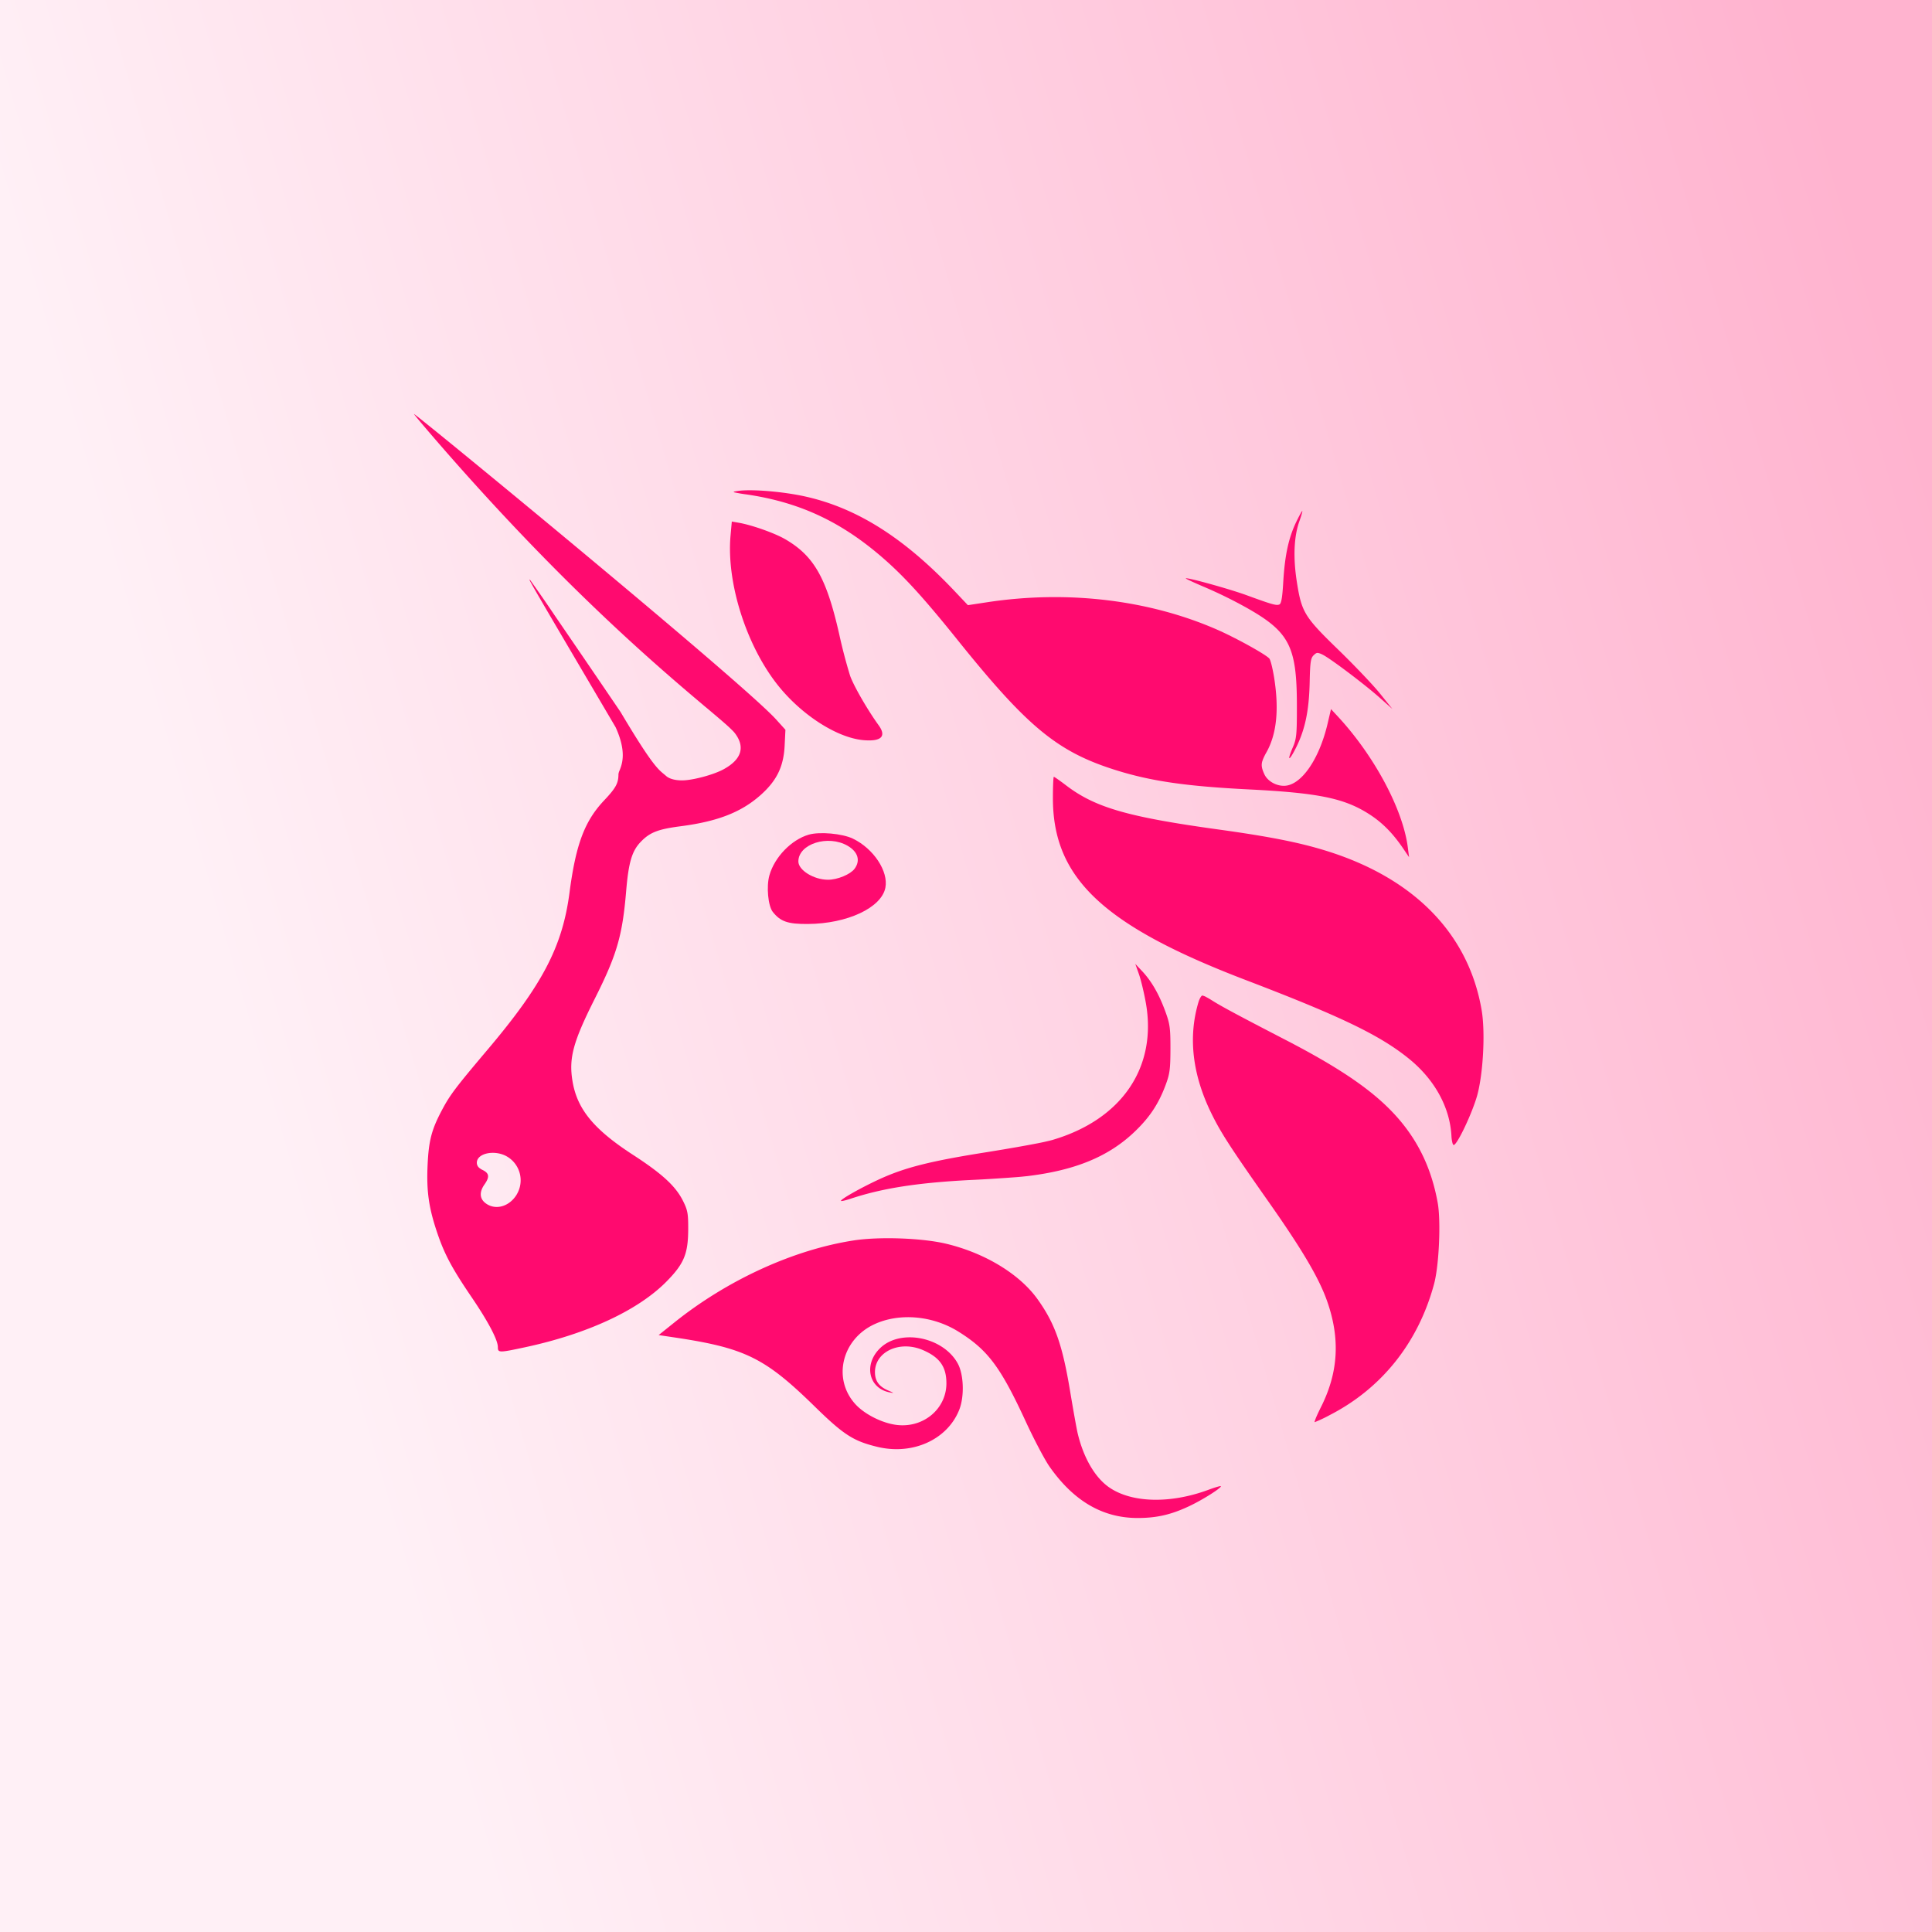
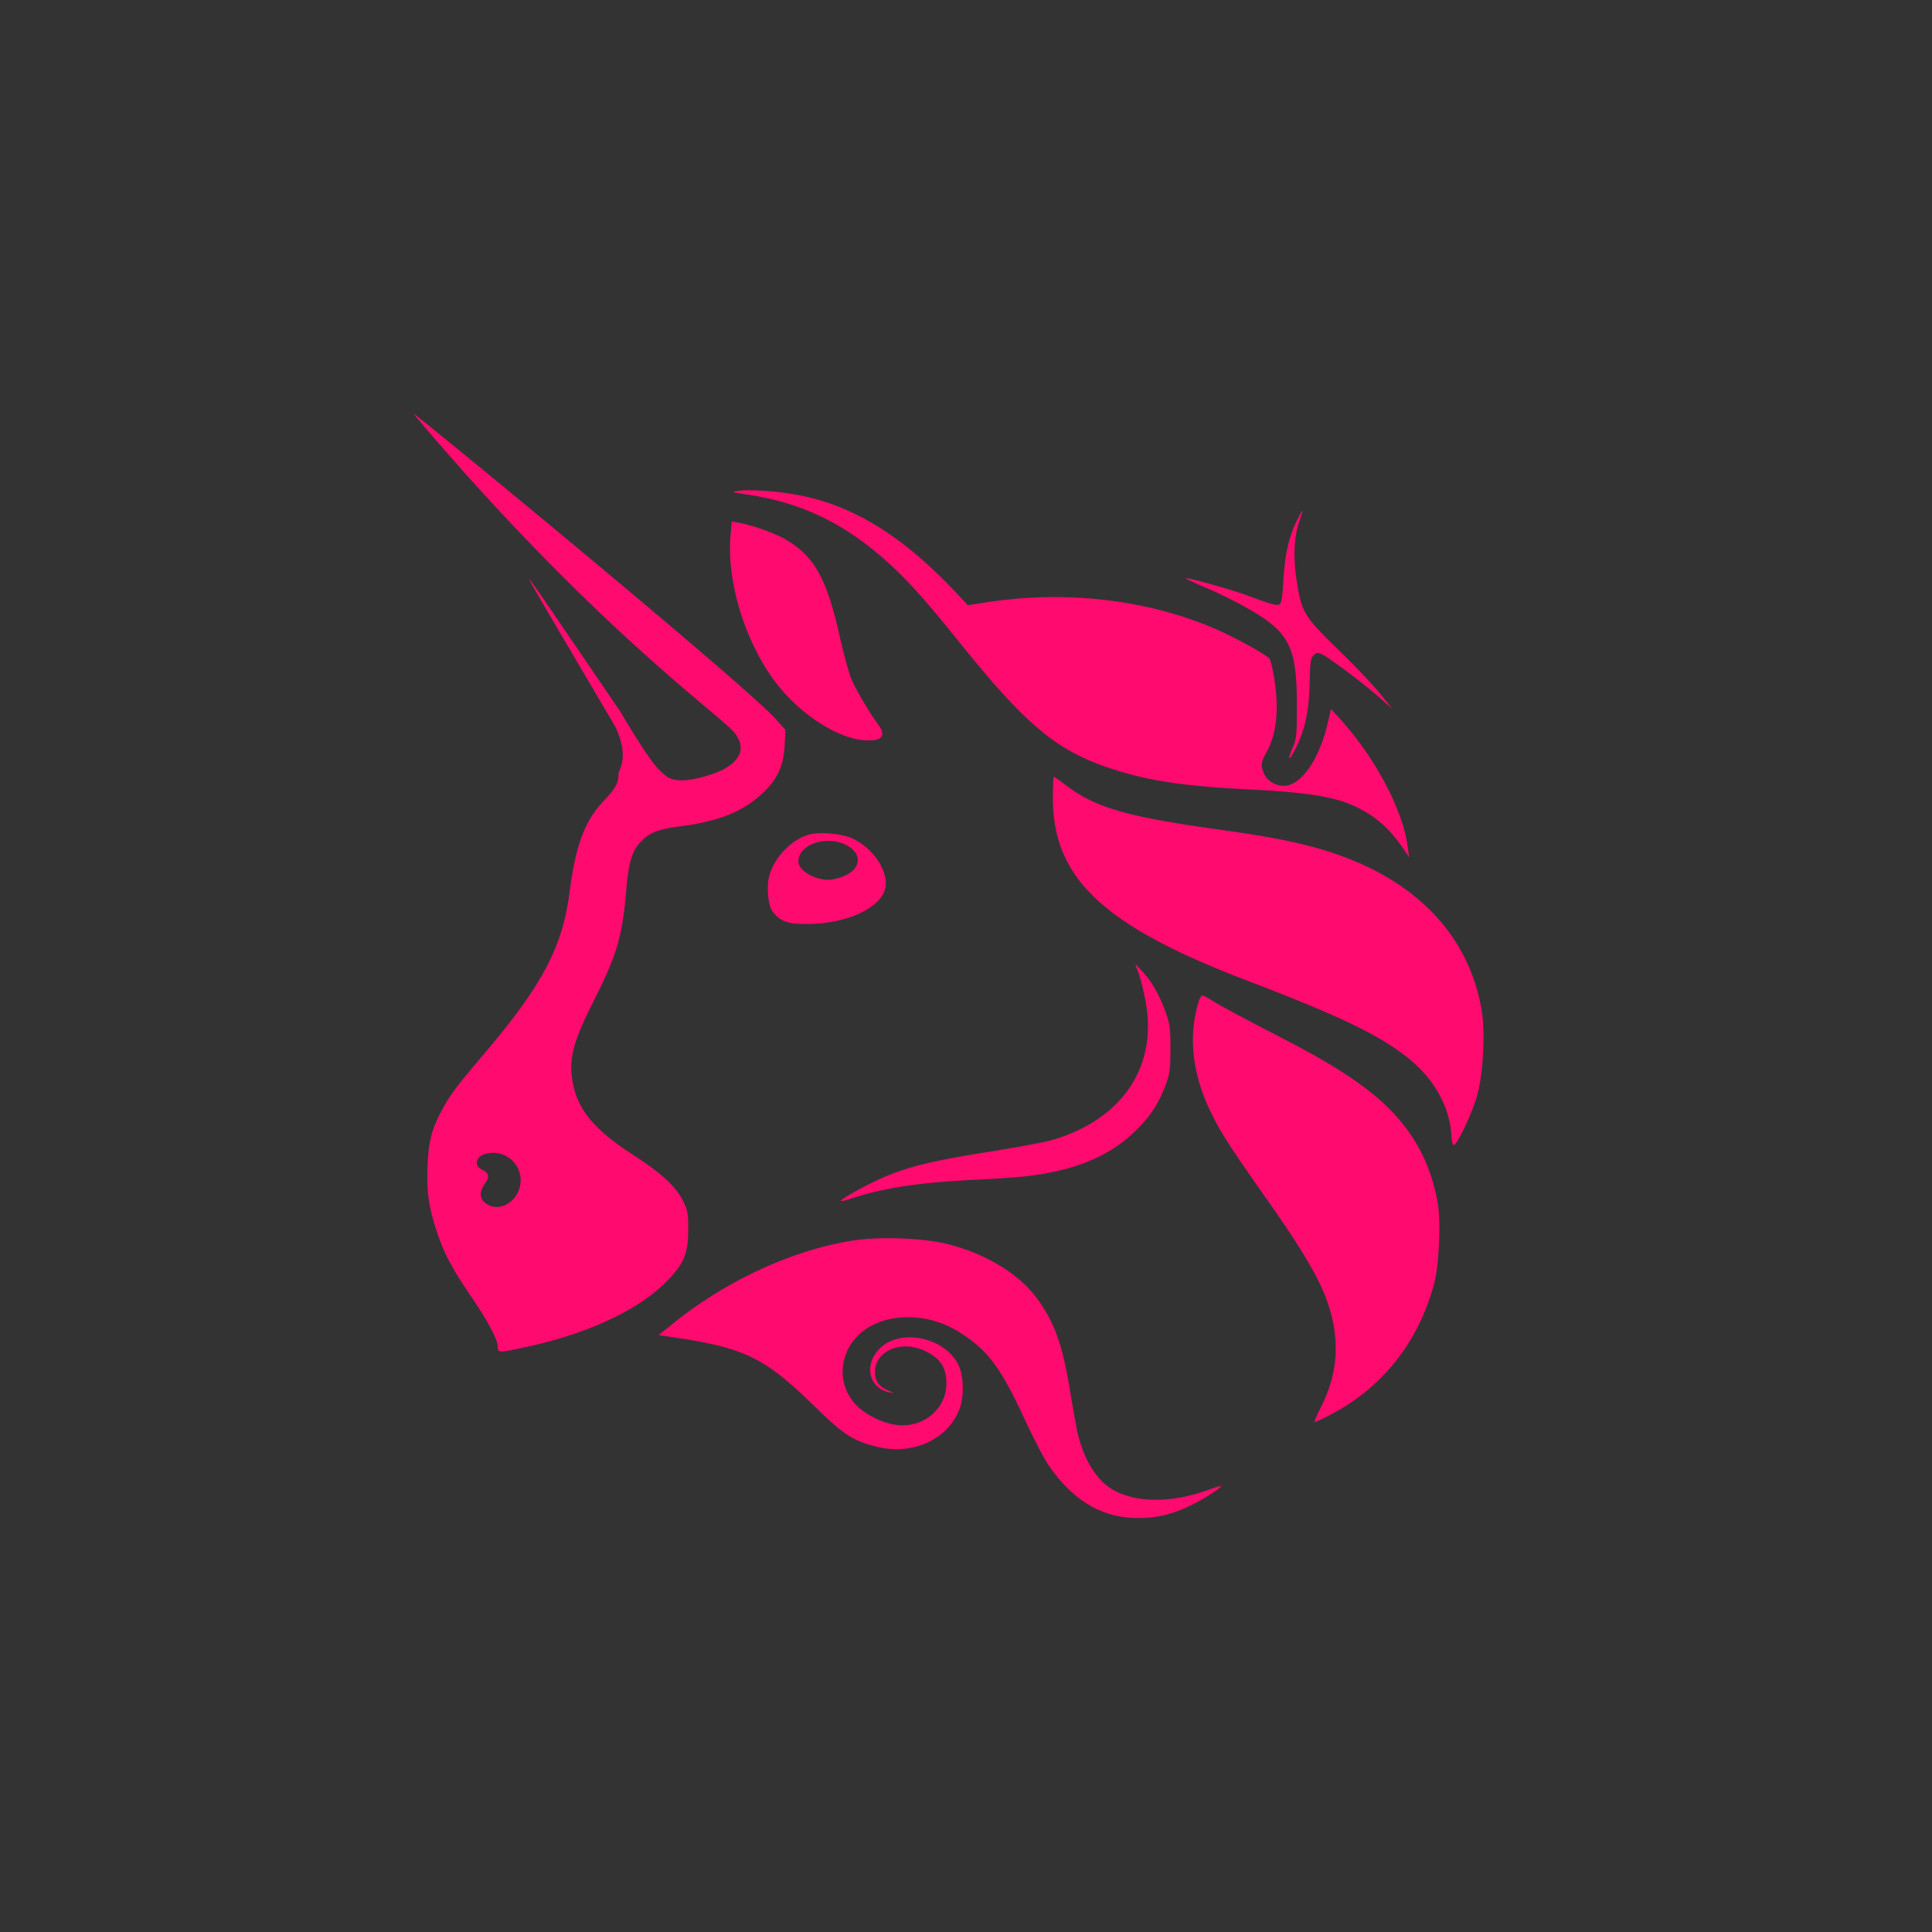
<svg xmlns="http://www.w3.org/2000/svg" width="56" height="56">
  <rect width="100%" height="100%" fill="#333333" stroke="none" />
-   <path fill="url(#paint0_linear)" d="M0 0h56v56H0z" />
  <path fill-rule="evenodd" d="M20.46 20.5l.004.003c.308.26.539.454.685.591l.09.088a.85.85 0 01.062.07c.307.404.192.766-.335 1.05-.293.158-.895.318-1.196.318-.34 0-.458-.125-.458-.125l-.07-.059c-.168-.137-.362-.295-1.254-1.797a830.876 830.876 0 00-1.9-2.786 46.915 46.915 0 00-.72-1.04c-.075-.066-.074-.064 2.476 4.266.328.718.186 1.074.114 1.255a.34.34 0 00-.032.108c0 .26-.075.398-.415.758-.566.6-.82 1.274-1.003 2.67-.204 1.563-.78 2.668-2.378 4.558-.935 1.107-1.088 1.31-1.324 1.756-.297.561-.379.876-.412 1.585-.035.75.033 1.235.275 1.952.21.627.432 1.042.995 1.87.487.716.767 1.248.767 1.456 0 .165.034.166.788.004 1.805-.387 3.27-1.067 4.095-1.9.51-.517.63-.802.634-1.509.002-.463-.015-.56-.147-.826-.214-.433-.605-.793-1.465-1.35-1.128-.733-1.61-1.321-1.742-2.131-.11-.665.017-1.134.64-2.374.646-1.284.806-1.832.915-3.126.07-.836.167-1.166.42-1.43.264-.277.501-.37 1.155-.455 1.066-.138 1.744-.4 2.302-.887.483-.424.686-.831.717-1.445l.023-.465-.27-.299C21.516 19.771 12.06 12 12 12c-.012 0 .31.383.716.851 3.624 4.175 6.408 6.522 7.744 7.65zm-5.48 14.118a.798.798 0 00-.265-1.084c-.35-.22-.894-.117-.894.17a.195.195 0 00.02.084l.013.023a.228.228 0 00.05.05l.044.031.04.02c.194.096.208.202.055.42-.155.22-.142.415.035.546.286.213.691.096.903-.26z" fill="#FF0A6F" />
  <path d="M21.29 14.272c-.055-.016-.01-.026.103-.042.394-.058 1.325.02 1.965.165 1.497.338 2.858 1.202 4.311 2.738l.386.408.552-.084c2.327-.355 4.694-.073 6.675.795.544.239 1.403.714 1.51.836.035.039.097.29.14.557.146.925.073 1.634-.225 2.164a1.59 1.59 0 00-.101.205l-.02.058c-.031.117-.01.21.059.363.087.197.33.343.57.342.492 0 1.021-.755 1.267-1.805l.098-.418.193.208c1.058 1.139 1.89 2.692 2.033 3.797l.037.288-.177-.262c-.307-.45-.615-.758-1.009-1.005-.71-.446-1.462-.598-3.452-.698-1.797-.09-2.814-.235-3.822-.547-1.717-.531-2.581-1.238-4.62-3.776-.905-1.128-1.465-1.751-2.021-2.253-1.265-1.142-2.508-1.74-4.099-1.974a4 4 0 01-.353-.06z" fill="#FF0A6F" />
  <path d="M37.197 16.849c.046-.756.153-1.254.37-1.71.087-.18.167-.327.18-.327.012 0-.026.133-.084.296-.157.441-.184 1.045-.075 1.748.139.892.217 1.02 1.21 1.983.465.452 1.008 1.022 1.204 1.267l.357.444-.357-.317c-.437-.39-1.441-1.147-1.663-1.256a.494.494 0 00-.131-.05.1.1 0 00-.036 0c-.03.007-.056.028-.095.066-.085.08-.103.2-.115.767-.018.884-.145 1.451-.452 2.019-.165.307-.191.241-.042-.105.113-.259.124-.372.123-1.228-.002-1.72-.217-2.134-1.479-2.842a13.067 13.067 0 00-1.17-.575c-.324-.137-.581-.256-.572-.265.036-.034 1.266.307 1.762.488.736.269.858.304.947.271.06-.021.09-.187.118-.674zm-16.022-1.321c-.119 1.328.43 3.104 1.317 4.263.687.898 1.752 1.595 2.539 1.663.515.044.67-.11.437-.432-.324-.448-.722-1.139-.827-1.434a15.127 15.127 0 01-.316-1.206c-.37-1.636-.733-2.273-1.573-2.757-.306-.176-.96-.407-1.339-.473l-.201-.035-.037.411zm14.947 12.884c-4.144-1.583-5.603-2.957-5.603-5.276 0-.341.012-.62.027-.62.016 0 .176.112.357.25.84.64 1.781.912 4.386 1.273 1.532.212 2.395.384 3.19.634 2.53.796 4.095 2.411 4.468 4.612.108.639.044 1.838-.131 2.47-.14.499-.563 1.398-.675 1.433-.015.004-.03-.019-.041-.06a.956.956 0 01-.029-.198c-.042-.826-.482-1.63-1.22-2.233-.84-.685-1.97-1.23-4.729-2.285zm-3.109-.174c.058.164.148.539.2.832.332 1.874-.705 3.389-2.722 3.976a6.63 6.63 0 01-.451.1 32.83 32.83 0 01-.566.104l-.372.064-.48.079c-1.648.26-2.384.445-3.123.783-.525.24-1.16.598-1.121.634.005.005.031.003.071-.006.05-.01.12-.03.194-.054.932-.311 1.97-.472 3.546-.55.227-.01.465-.024.689-.039l.298-.02.302-.022.135-.012.157-.016c1.404-.168 2.378-.572 3.134-1.303.422-.407.673-.786.875-1.32.128-.34.145-.465.147-1.066 0-.612-.015-.724-.154-1.1-.182-.494-.396-.864-.668-1.154l-.197-.209.106.299z" fill="#FF0A6F" />
  <path d="M35.112 32.271c-.55-1.123-.676-2.207-.375-3.219.032-.108.084-.196.116-.196a.43.43 0 01.126.053c.05.026.106.06.162.095.254.162.763.435 2.118 1.136 1.692.876 2.656 1.553 3.312 2.328.574.678.93 1.45 1.101 2.392.097.533.04 1.817-.104 2.354-.455 1.694-1.512 3.024-3.02 3.8a3.96 3.96 0 01-.44.208c-.006 0-.004-.015.005-.042l.018-.052c.031-.08.087-.201.155-.337.508-1.007.565-1.985.182-3.075-.235-.667-.714-1.48-1.68-2.856-1.124-1.6-1.4-2.025-1.676-2.589zm-10.37 3.684c-1.742.269-3.655 1.144-5.193 2.376l-.458.367.402.06c2.1.31 2.666.586 4.122 2.01.838.82 1.12 1.002 1.816 1.17 1.02.247 2.027-.207 2.372-1.072.154-.386.134-1.025-.043-1.346-.421-.765-1.648-1.012-2.24-.452-.494.467-.35 1.17.264 1.29.14.028.137.022-.036-.052-.269-.115-.385-.275-.387-.53-.003-.596.716-.932 1.386-.645.49.21.685.484.685.965 0 .74-.664 1.299-1.437 1.207-.413-.049-.918-.3-1.19-.59-.681-.731-.415-1.885.537-2.328.724-.337 1.687-.254 2.434.21.857.533 1.223 1.02 1.961 2.62.241.52.55 1.107.689 1.303.7.994 1.538 1.482 2.549 1.482.556 0 .976-.097 1.503-.347.392-.185.947-.538.907-.576-.011-.01-.174.037-.361.107-1.103.408-2.224.38-2.876-.073-.41-.285-.74-.852-.91-1.561-.03-.123-.127-.665-.217-1.206-.226-1.369-.443-1.984-.95-2.69-.518-.723-1.516-1.33-2.631-1.6-.695-.169-1.947-.215-2.698-.099z" fill="#FF0A6F" />
  <path fill-rule="evenodd" d="M22.302 25.37c.15-.527.637-1.03 1.137-1.176.317-.093.975-.034 1.284.115.6.29 1.034.948.94 1.423-.115.58-1.106 1.043-2.245 1.05-.582.005-.797-.07-1.019-.351-.137-.175-.189-.74-.097-1.06zm2.268-.854c.299.173.376.43.2.666-.121.163-.496.318-.77.318-.41 0-.859-.277-.859-.53 0-.51.86-.784 1.429-.454z" fill="#FF0A6F" />
  <defs>
    <linearGradient id="paint0_linear" x1="6.34" y1="28" x2="56" y2="13.584" gradientUnits="userSpaceOnUse">
      <stop stop-color="#FFF0F6" />
      <stop offset="1" stop-color="#FFB3CF" />
    </linearGradient>
  </defs>
</svg>